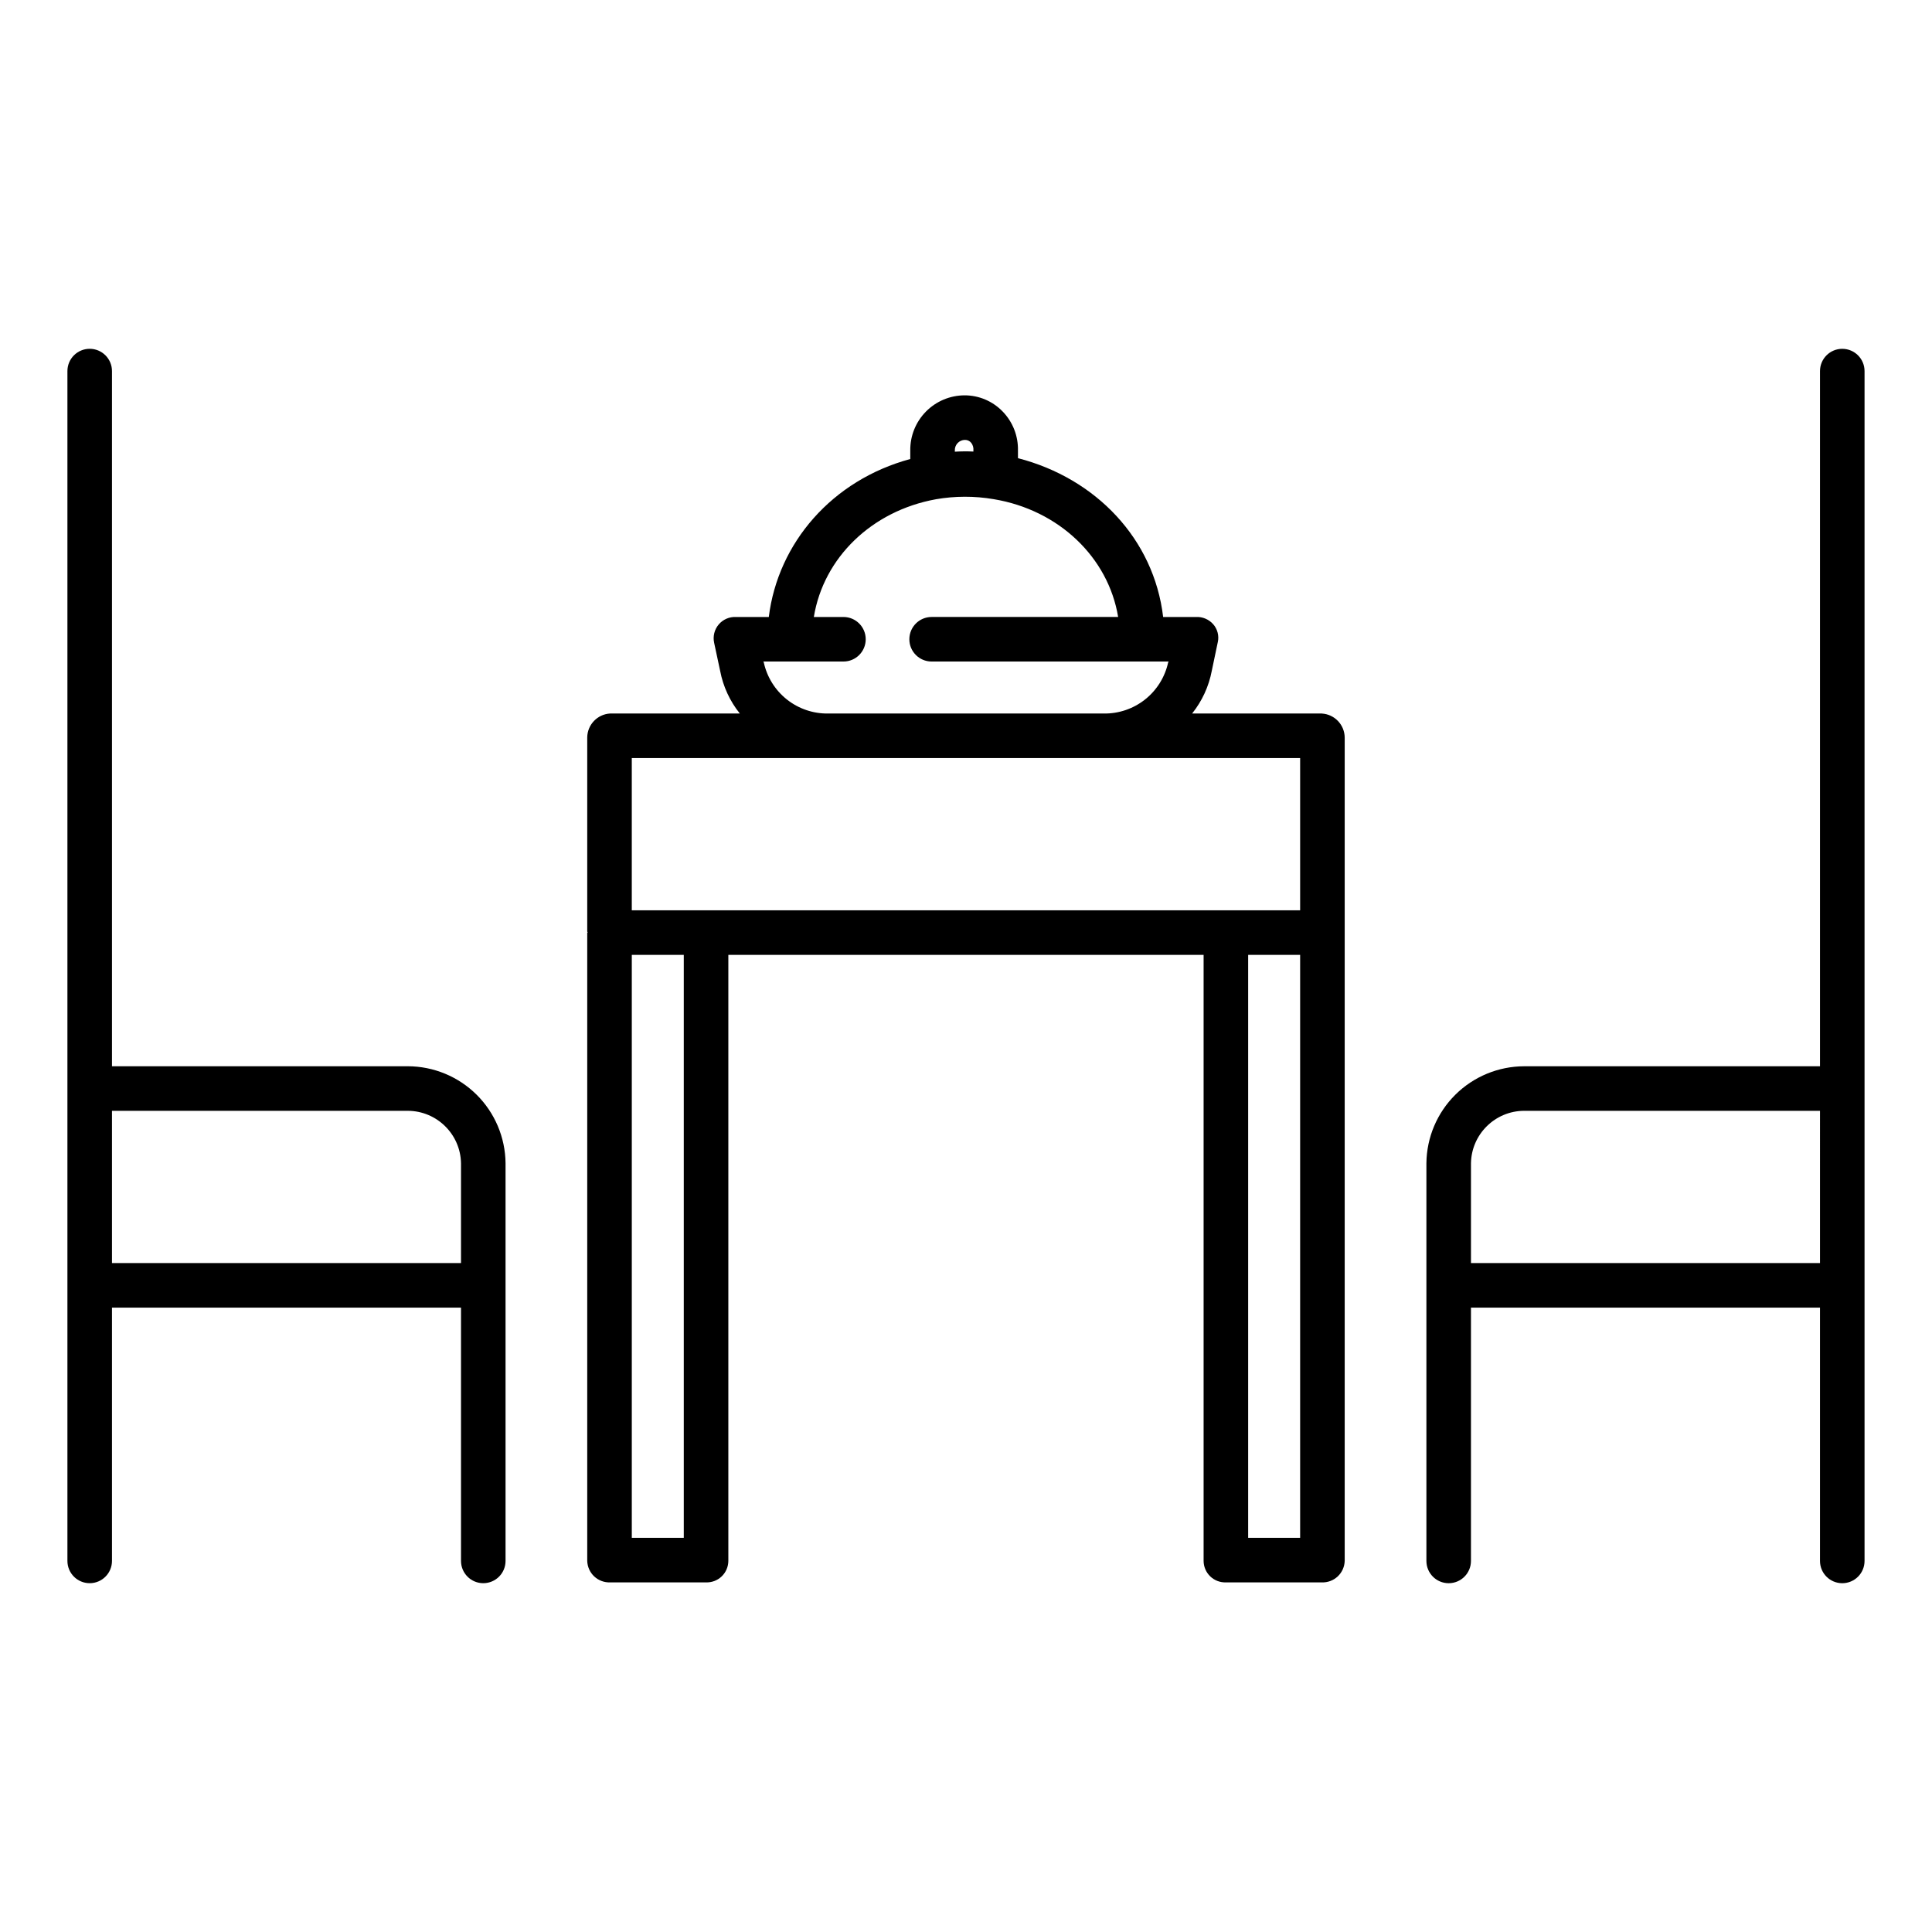
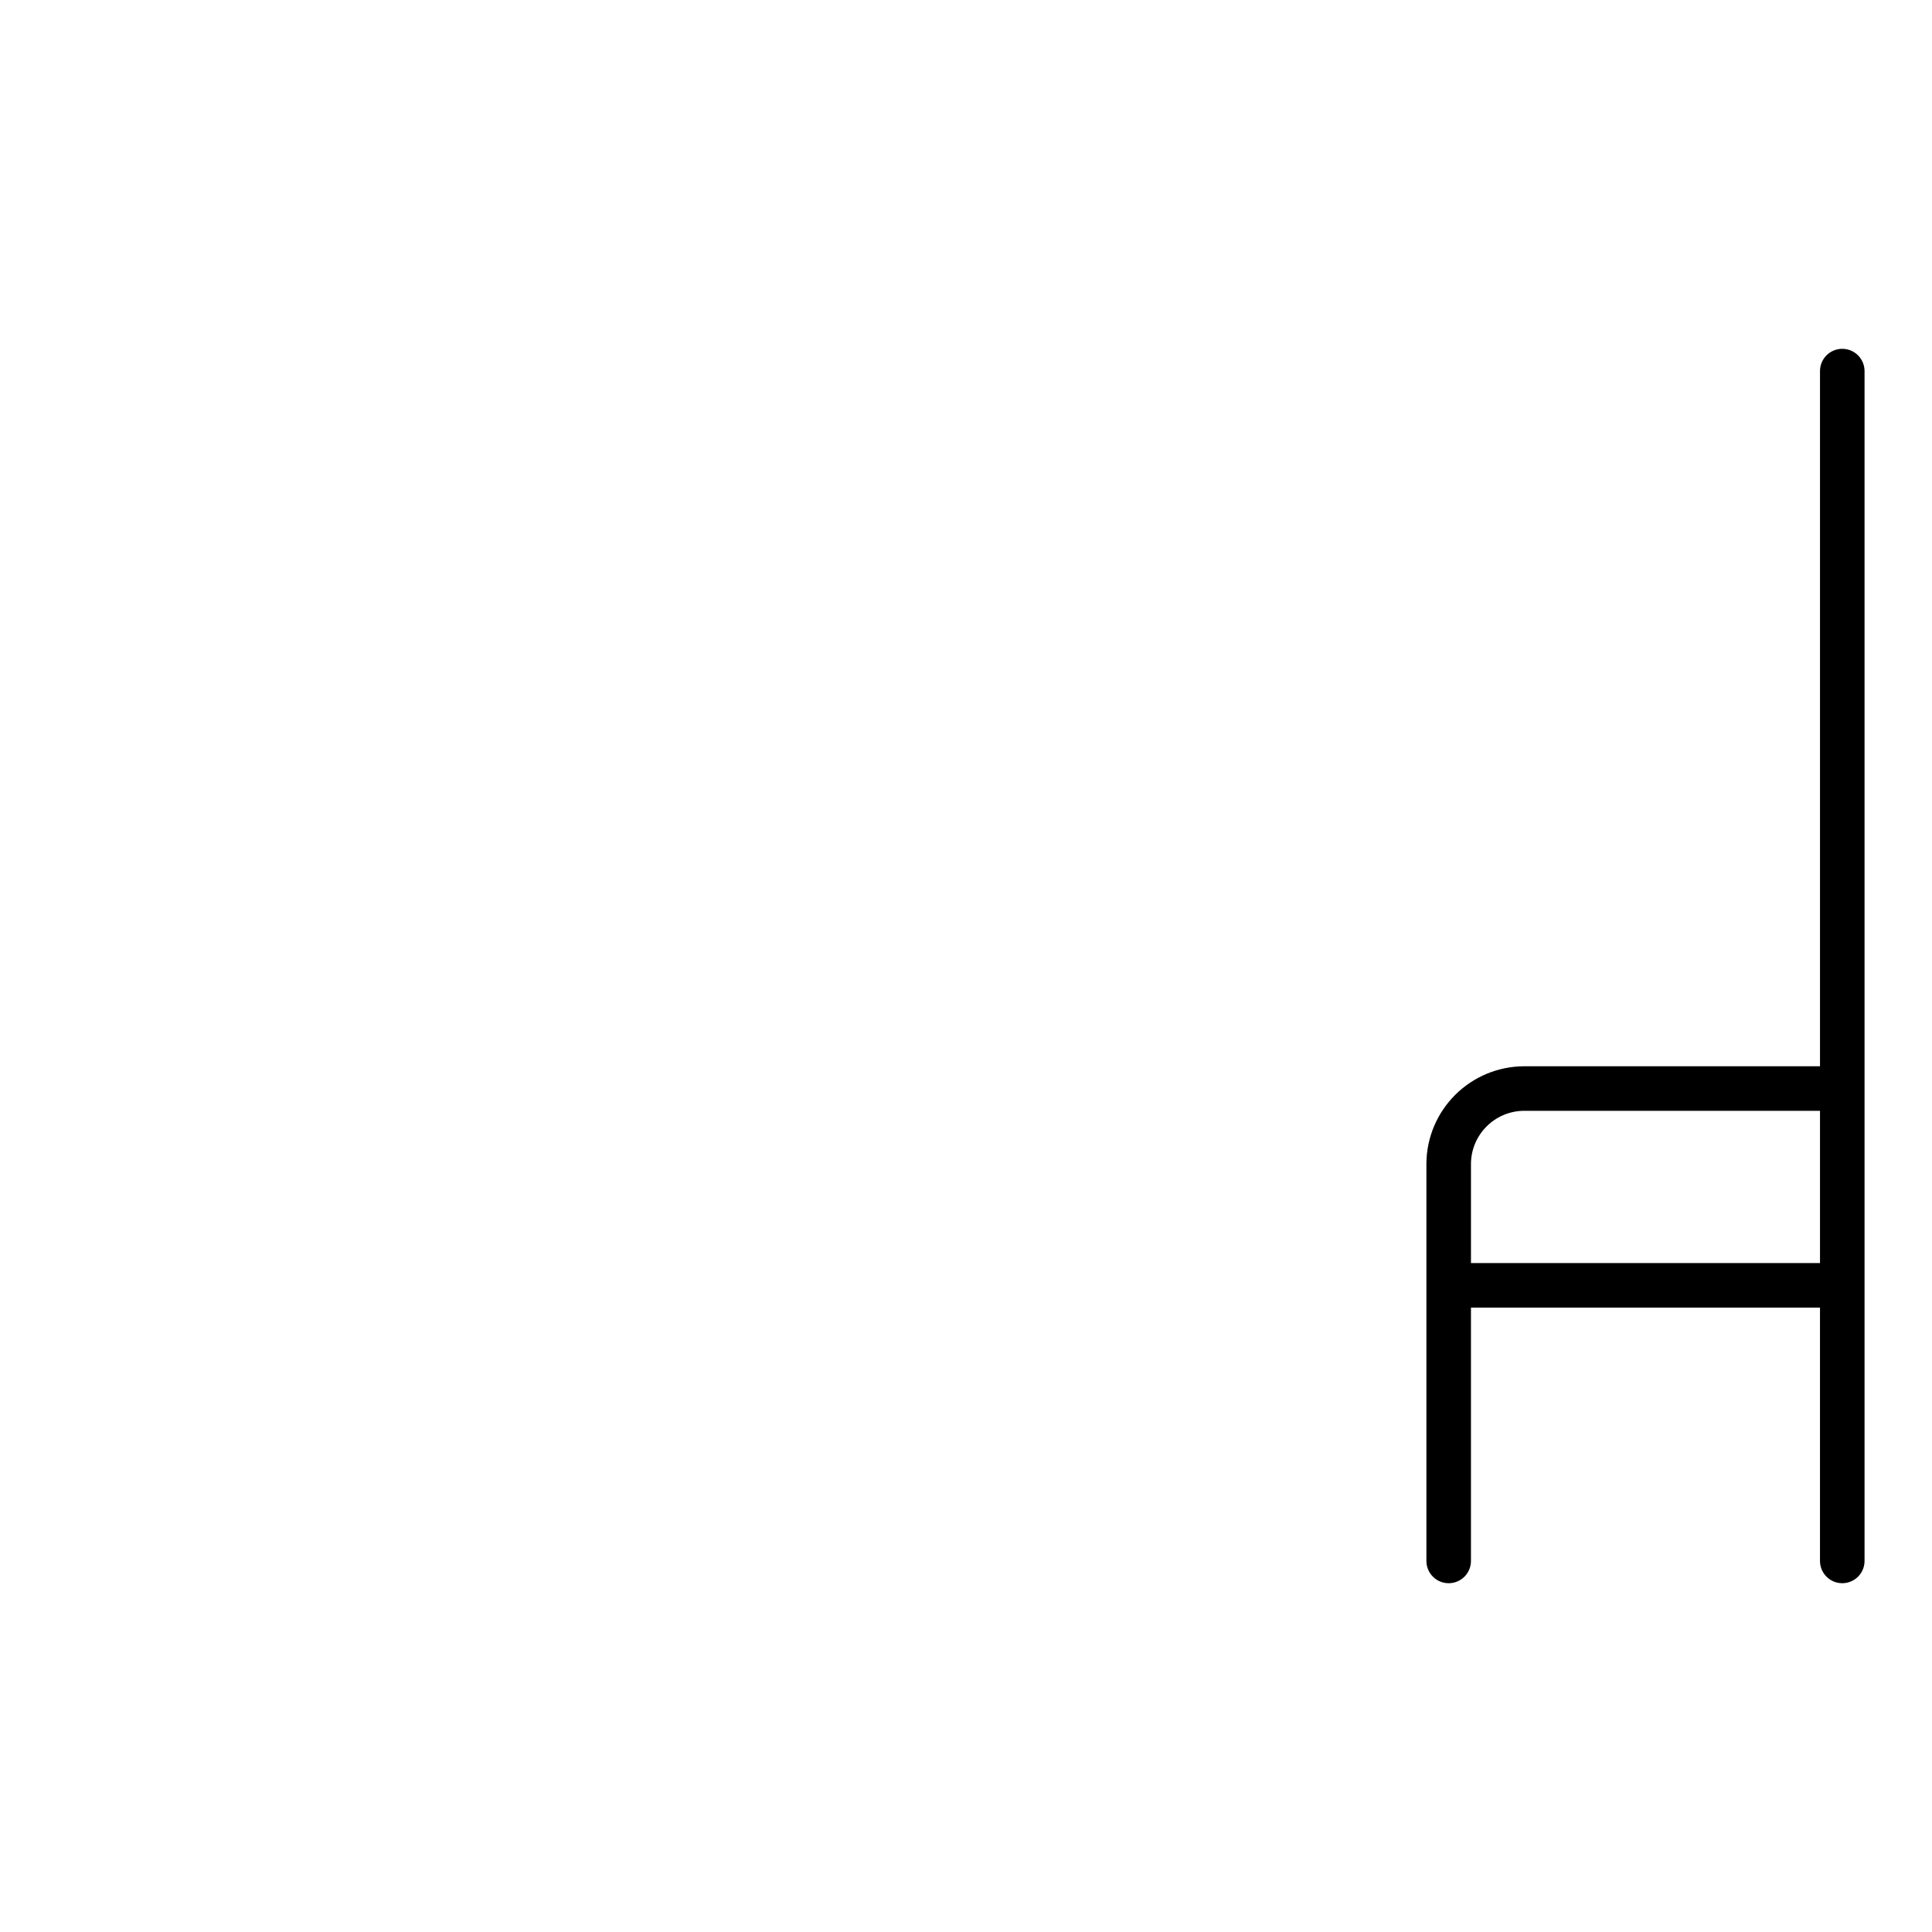
<svg xmlns="http://www.w3.org/2000/svg" fill="#000000" width="800px" height="800px" version="1.1" viewBox="144 144 512 512">
  <g>
-     <path d="m252.09 426.57h-78.414v-184.23c0-3.258-2.644-5.902-5.906-5.902-3.262 0-5.902 2.644-5.902 5.902v315.32c0 3.262 2.641 5.902 5.902 5.902 3.262 0 5.906-2.641 5.906-5.902v-67.129h92.496v67.129c0 3.262 2.641 5.902 5.902 5.902s5.902-2.641 5.902-5.902v-105.4c-0.07-6.824-2.828-13.348-7.672-18.156-4.848-4.809-11.391-7.516-18.215-7.535zm14.082 52.152h-92.496v-40.344h78.414c7.684 0.035 13.938 6.199 14.082 13.883z" />
    <path d="m632.22 236.44c-3.262 0-5.902 2.644-5.902 5.902v184.23h-78.418c-6.824 0.02-13.367 2.727-18.215 7.535-4.844 4.809-7.602 11.332-7.672 18.156v105.4c0 3.262 2.641 5.902 5.902 5.902s5.906-2.641 5.906-5.902v-67.129h92.496v67.129c0 3.262 2.641 5.902 5.902 5.902 3.262 0 5.906-2.641 5.906-5.902v-315.32c0-3.258-2.644-5.902-5.906-5.902zm-5.902 242.28h-92.496v-26.461c0.141-7.684 6.394-13.848 14.078-13.883h78.418z" />
-     <path d="m494.3 333.09h-34.375c2.637-3.297 4.43-7.191 5.215-11.34l1.594-7.606h0.004c0.359-1.668-0.09-3.406-1.207-4.695-1.148-1.312-2.836-2.031-4.578-1.941h-8.707c-2.441-20.664-17.809-36.746-38.473-42.086l-0.004-2.047c0.086-3.848-1.379-7.566-4.059-10.324-2.644-2.742-6.293-4.289-10.102-4.281-3.848 0.016-7.531 1.566-10.23 4.309-2.699 2.742-4.191 6.449-4.144 10.297v2.269c-20.664 5.578-35.062 22.18-37.492 41.863h-8.707c-1.75-0.082-3.441 0.652-4.574 1.992-1.133 1.336-1.578 3.125-1.207 4.84l1.594 7.453c0.789 4.137 2.578 8.016 5.215 11.297h-34.375c-3.371 0.191-6.019 2.961-6.062 6.336v51.426c0.012 0.121 0.078 0.23 0.184 0.293h-0.184v166.52c0.047 1.559 0.711 3.035 1.848 4.106 1.141 1.066 2.656 1.637 4.215 1.582h25.426c1.543 0.047 3.043-0.527 4.152-1.598 1.113-1.074 1.742-2.547 1.754-4.09v-160.61h125.95v160.61c0.008 1.543 0.641 3.016 1.75 4.09 1.113 1.07 2.609 1.645 4.152 1.598h25.426c1.559 0.055 3.078-0.516 4.215-1.582 1.137-1.07 1.801-2.547 1.848-4.106v-218.23c-0.043-3.375-2.691-6.144-6.062-6.336zm-97.258-69.715c-0.027-0.73 0.242-1.438 0.746-1.965 0.504-0.523 1.195-0.824 1.926-0.832 0.66-0.016 1.289 0.285 1.695 0.809 0.422 0.57 0.617 1.277 0.551 1.988v0.297-0.004c-1.637-0.078-3.281-0.066-4.918 0.035zm-29.52 55.938c3.262 0 5.902-2.641 5.902-5.902s-2.641-5.902-5.902-5.902h-7.848c2.578-15.742 15.371-28.109 32.32-31.191l-0.004-0.004c5.07-0.883 10.254-0.895 15.324-0.031 17.332 2.859 30.406 15.477 33.004 31.223h-49.426c-3.262 0-5.906 2.644-5.906 5.906 0 3.258 2.644 5.902 5.906 5.902h62.812l-0.125 0.223h-0.004c-0.844 3.891-3.012 7.371-6.133 9.84-3.121 2.473-7.004 3.785-10.984 3.715h-72.934c-3.981 0.07-7.863-1.242-10.984-3.715-3.121-2.469-5.289-5.949-6.133-9.84l-0.125-0.223zm-42.312 232.23h-13.777v-154.49h13.777zm163.34 0h-13.777v-154.49h13.777zm0-166.3h-177.12v-40.344h177.12z" />
  </g>
</svg>